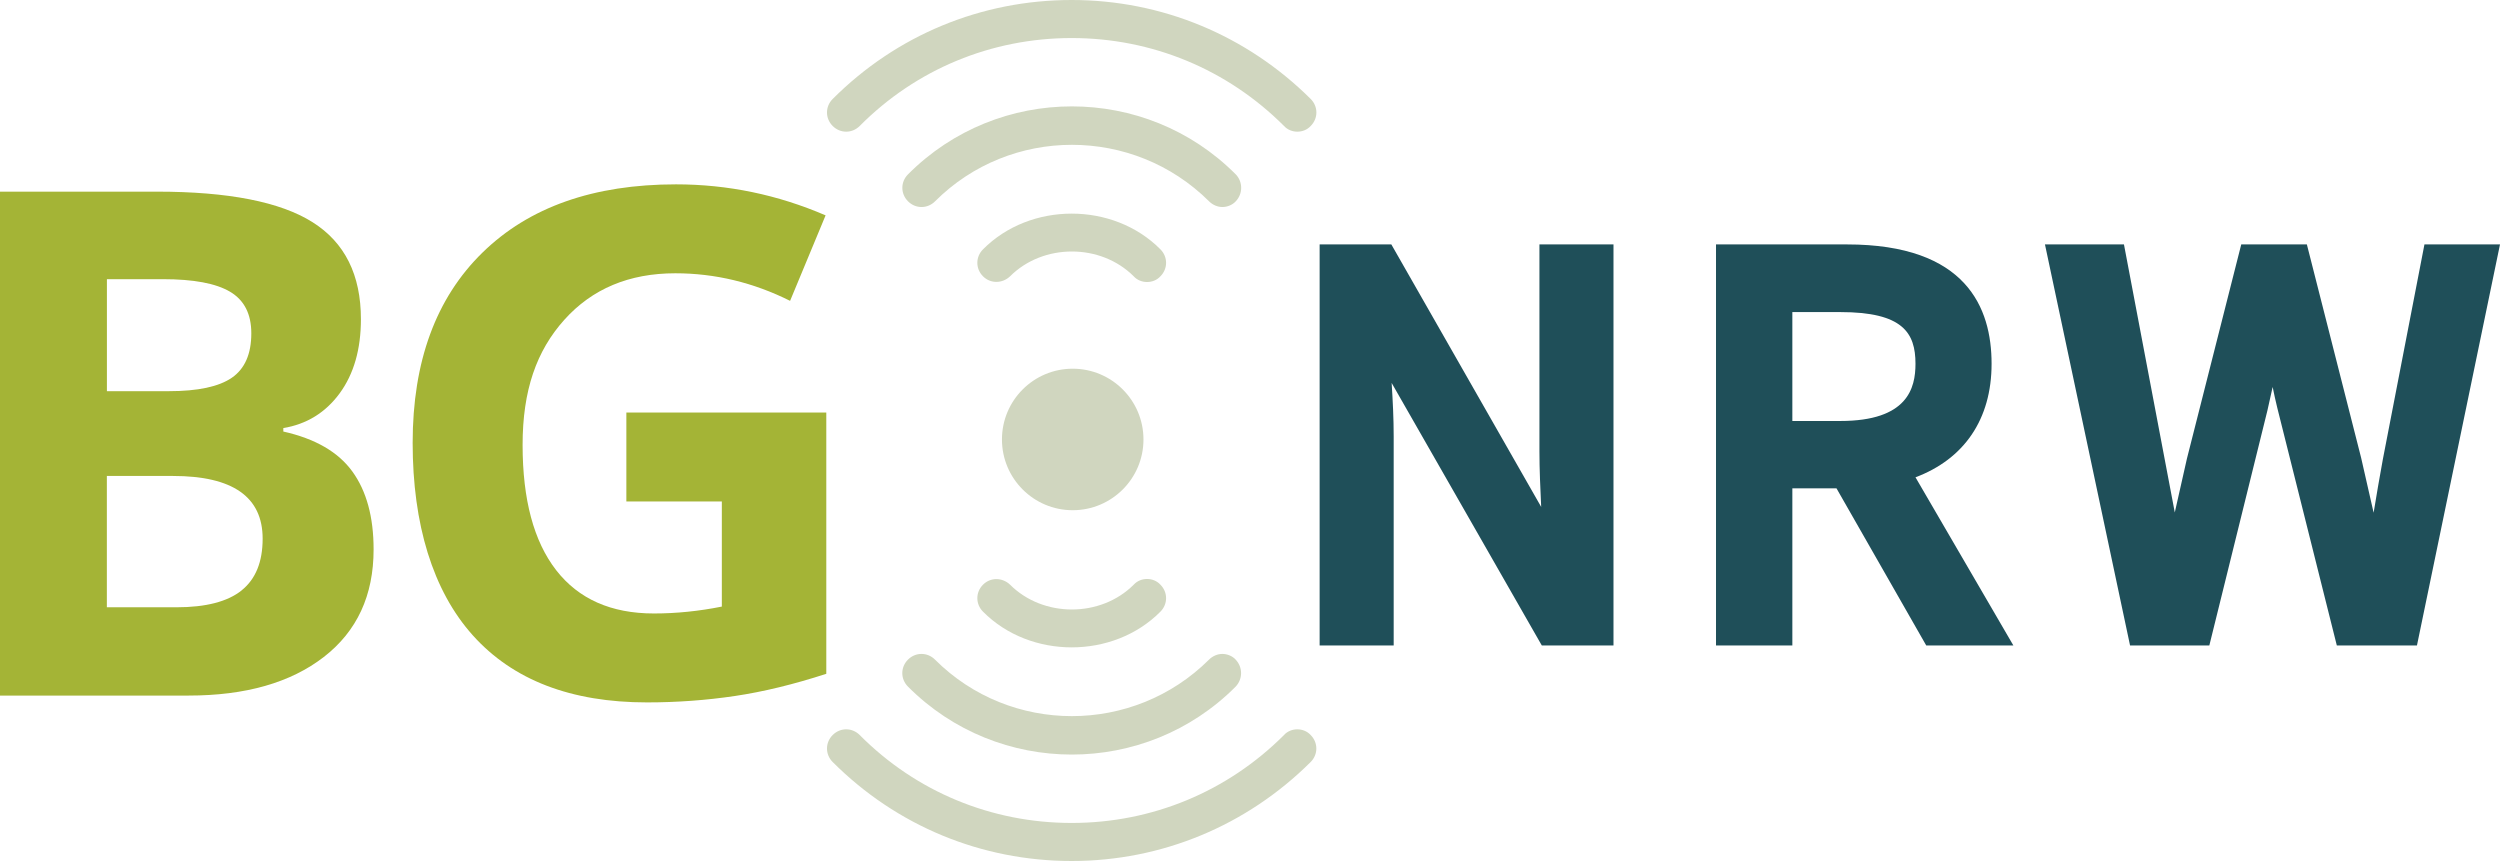
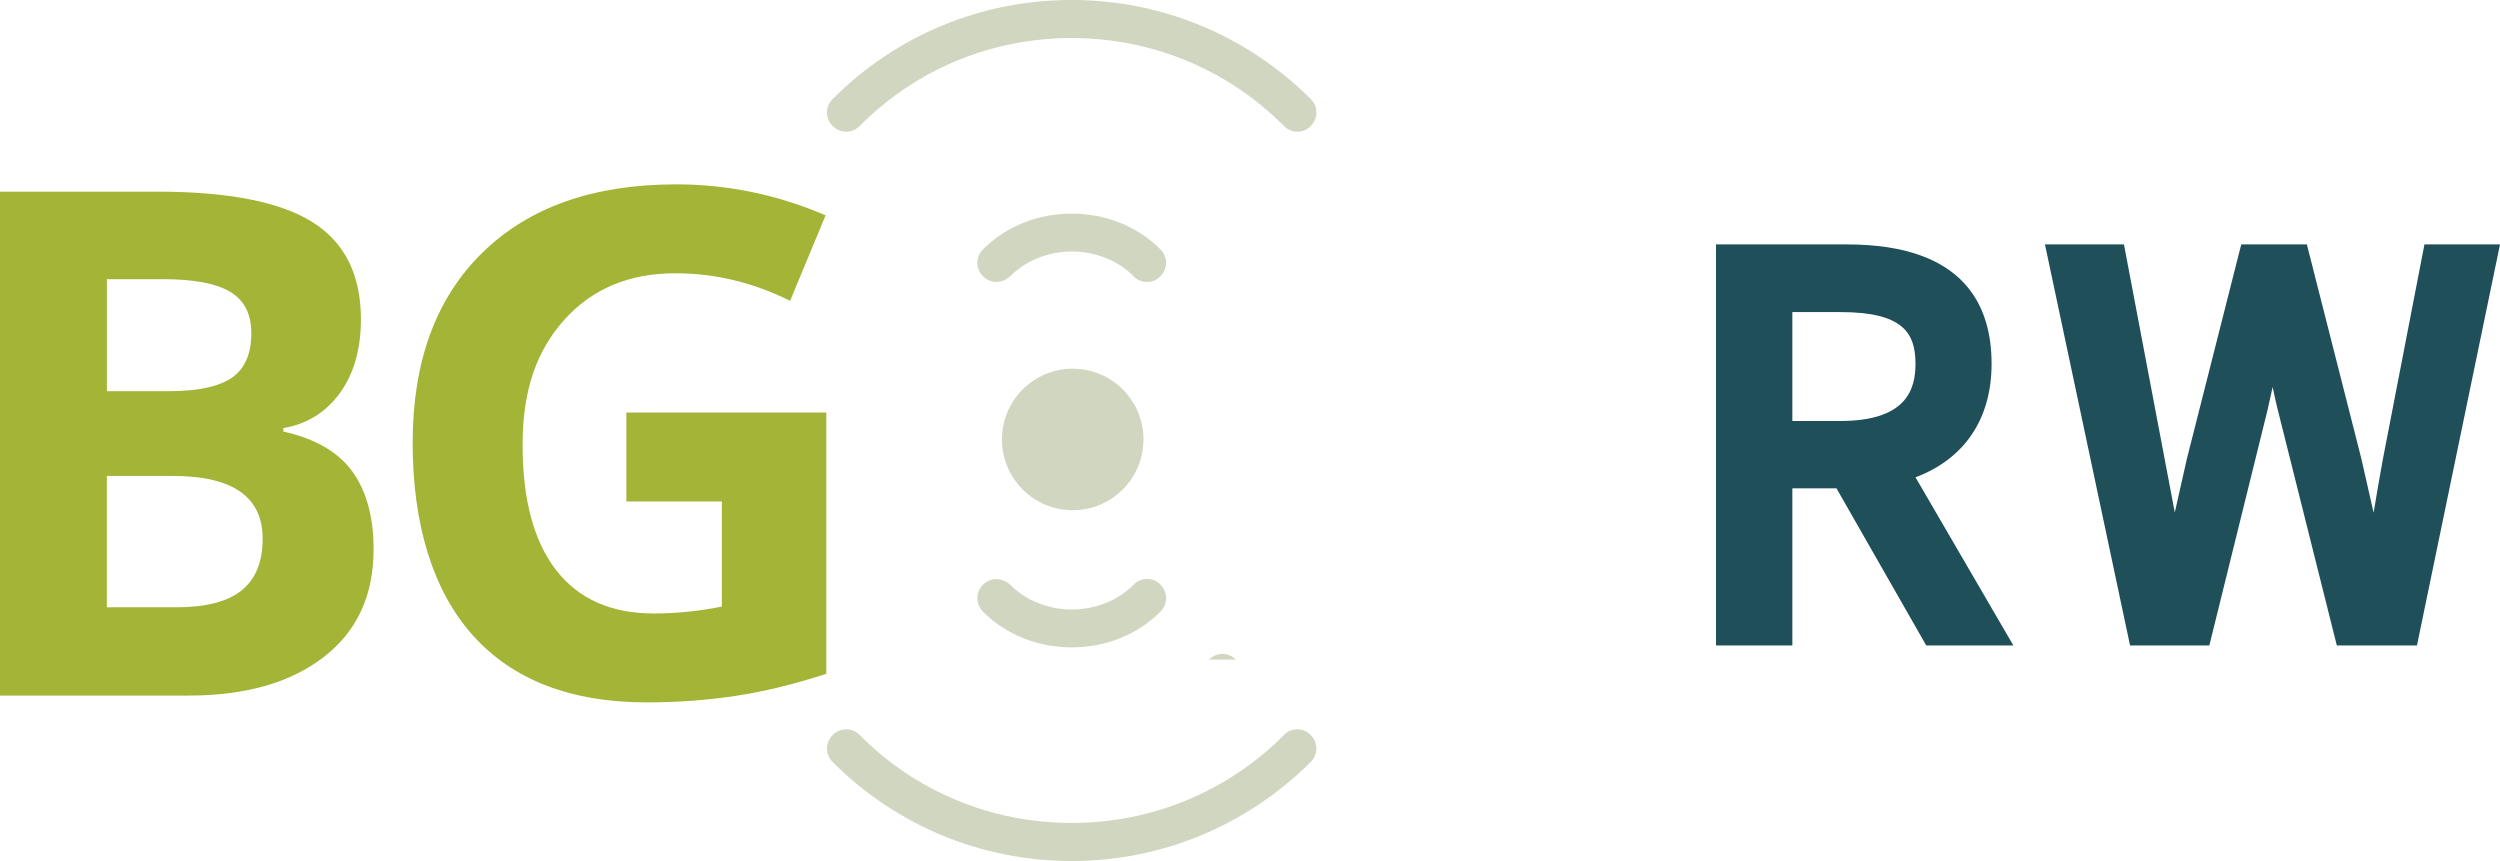
<svg xmlns="http://www.w3.org/2000/svg" id="uuid-ebb8c079-9a22-427f-ac06-8199f8255c44" data-name="Ebene 2" viewBox="0 0 500.67 172.42">
  <g id="uuid-fcbaf1fa-8be2-4adc-bba6-5ef9d91c1397" data-name="Ebene 1">
    <g>
      <g>
        <path d="M257.15,147.2c-11.36,11.36-26.45,17.61-42.53,17.61s-31.17-6.25-42.45-17.61c-1.52-1.52-3.89-1.52-5.41,0-1.52,1.52-1.52,3.89,0,5.41,12.8,12.8,29.8,19.82,47.86,19.82s35.06-7.09,47.86-19.82c1.52-1.52,1.52-3.89,0-5.41-.69-.76-1.68-1.14-2.67-1.14s-1.98.38-2.67,1.14Z" fill="#d0d6bf" stroke-width="0" />
-         <path d="M247.47,132.1c-.69-.76-1.75-1.14-2.67-1.14s-1.91.38-2.67,1.14c-15.17,15.09-39.79,15.09-54.88,0-1.52-1.52-3.89-1.52-5.41,0-1.52,1.52-1.52,3.89,0,5.41,18.06,18.14,47.56,18.14,65.62,0,1.45-1.52,1.45-3.89,0-5.41Z" fill="#d0d6bf" stroke-width="0" />
+         <path d="M247.47,132.1c-.69-.76-1.75-1.14-2.67-1.14s-1.91.38-2.67,1.14Z" fill="#d0d6bf" stroke-width="0" />
        <path d="M227.05,117.09c-6.63,6.63-18.14,6.63-24.77,0-1.52-1.45-3.89-1.52-5.41,0s-1.52,3.89,0,5.41c9.45,9.53,26.07,9.53,35.52,0,1.52-1.52,1.52-3.89,0-5.41-.69-.76-1.68-1.14-2.67-1.14s-1.98.38-2.67,1.14Z" fill="#d0d6bf" stroke-width="0" />
      </g>
      <g>
        <path d="M259.82,26.37c.99,0,1.98-.38,2.67-1.14,1.52-1.52,1.52-3.89,0-5.41C249.69,7.09,232.69,0,214.62,0s-35.06,7.01-47.86,19.82c-1.52,1.52-1.52,3.89,0,5.41,1.52,1.52,3.89,1.52,5.41,0,11.28-11.36,26.37-17.61,42.45-17.61s31.17,6.25,42.53,17.61c.69.76,1.68,1.14,2.67,1.14Z" fill="#d0d6bf" stroke-width="0" />
-         <path d="M247.47,34.91c-18.06-18.14-47.56-18.14-65.62,0-1.52,1.52-1.52,3.89,0,5.41s3.89,1.52,5.41,0c15.09-15.09,39.71-15.09,54.88,0,.76.76,1.75,1.14,2.67,1.14s1.98-.38,2.67-1.14c1.45-1.52,1.45-3.89,0-5.41Z" fill="#d0d6bf" stroke-width="0" />
        <path d="M229.72,56.48c.99,0,1.98-.38,2.67-1.14,1.52-1.52,1.52-3.89,0-5.41-9.45-9.53-26.07-9.53-35.52,0-1.52,1.52-1.52,3.89,0,5.41,1.52,1.52,3.89,1.45,5.41,0,6.63-6.63,18.14-6.63,24.77,0,.69.76,1.68,1.14,2.67,1.14Z" fill="#d0d6bf" stroke-width="0" />
      </g>
      <circle cx="214.83" cy="88.01" r="14.17" fill="#d0d6bf" stroke-width="0" />
      <g>
        <path d="M56.74,86.42v-.69c4.69-.78,8.46-3.11,11.29-6.97,2.83-3.87,4.25-8.81,4.25-14.84,0-8.88-3.23-15.36-9.7-19.43-6.47-4.07-16.85-6.11-31.17-6.11H0v100.92h37.76c11.41,0,20.44-2.58,27.09-7.73,6.65-5.15,9.97-12.33,9.97-21.54,0-6.49-1.42-11.69-4.25-15.6-2.83-3.91-7.44-6.58-13.84-8.01ZM21.4,55.91h11.25c6.12,0,10.6.84,13.43,2.52,2.83,1.68,4.25,4.45,4.25,8.32,0,4.14-1.3,7.11-3.9,8.9-2.6,1.79-6.8,2.69-12.6,2.69h-12.42v-22.43ZM48.39,118.24c-2.81,2.25-7.16,3.38-13.05,3.38h-13.94v-26.3h13.25c11.96,0,17.95,4.19,17.95,12.56,0,4.65-1.4,8.1-4.21,10.35Z" fill="#a4b436" stroke-width="0" />
        <path d="M125.44,100.43h19.12v21.05c-4.6.92-9.13,1.38-13.6,1.38-8.56,0-15.08-2.89-19.57-8.66-4.49-5.78-6.73-14.14-6.73-25.09s2.78-18.84,8.35-25.06c5.57-6.21,12.98-9.32,22.23-9.32,7.96,0,15.62,1.84,22.99,5.52l7.11-17.12c-9.62-4.14-19.6-6.21-29.96-6.21-16.52,0-29.44,4.56-38.76,13.67-9.32,9.11-13.98,21.81-13.98,38.1s4.02,29.6,12.05,38.55c8.03,8.95,19.66,13.43,34.89,13.43,5.98,0,11.84-.43,17.57-1.28,5.73-.85,11.84-2.34,18.33-4.45v-52.32h-40.04v17.81Z" fill="#a4b436" stroke-width="0" />
      </g>
      <g>
-         <path d="M323.13,48.95v80.31h-14.36l-30.07-52.57c.23,3.55.41,7.15.41,10.7v41.87h-14.83V48.95h14.36l30.01,52.57c-.17-3.72-.35-7.44-.35-11.11v-41.46h14.83Z" fill="#1f4f59" stroke-width="0" />
        <path d="M383.61,95.59c9.71-3.66,15.24-11.57,15.24-22.74s-5-23.9-28.96-23.9h-26.23v80.31h15.29v-31.46h8.84l17.97,31.46h17.45l-19.6-33.67ZM358.95,62.5h9.6c12.5,0,15.06,4.13,15.06,10.35,0,4.89-1.57,11.46-15.06,11.46h-9.6v-21.81Z" fill="#1f4f59" stroke-width="0" />
        <path d="M500.67,48.95l-16.63,80.31h-16.05l-11.92-47.57c-.35-1.4-.64-2.79-.93-4.19l-1.05,4.71-11.63,47.05h-15.88l-17.04-80.31h15.82l10.18,53.68c.81-3.66,1.63-7.27,2.44-10.82l10.87-42.86h13.14l10.87,42.74c.81,3.66,1.69,7.33,2.5,10.99.58-3.61,1.22-7.21,1.86-10.76l8.32-42.98h15.12Z" fill="#1f4f59" stroke-width="0" />
      </g>
    </g>
  </g>
</svg>